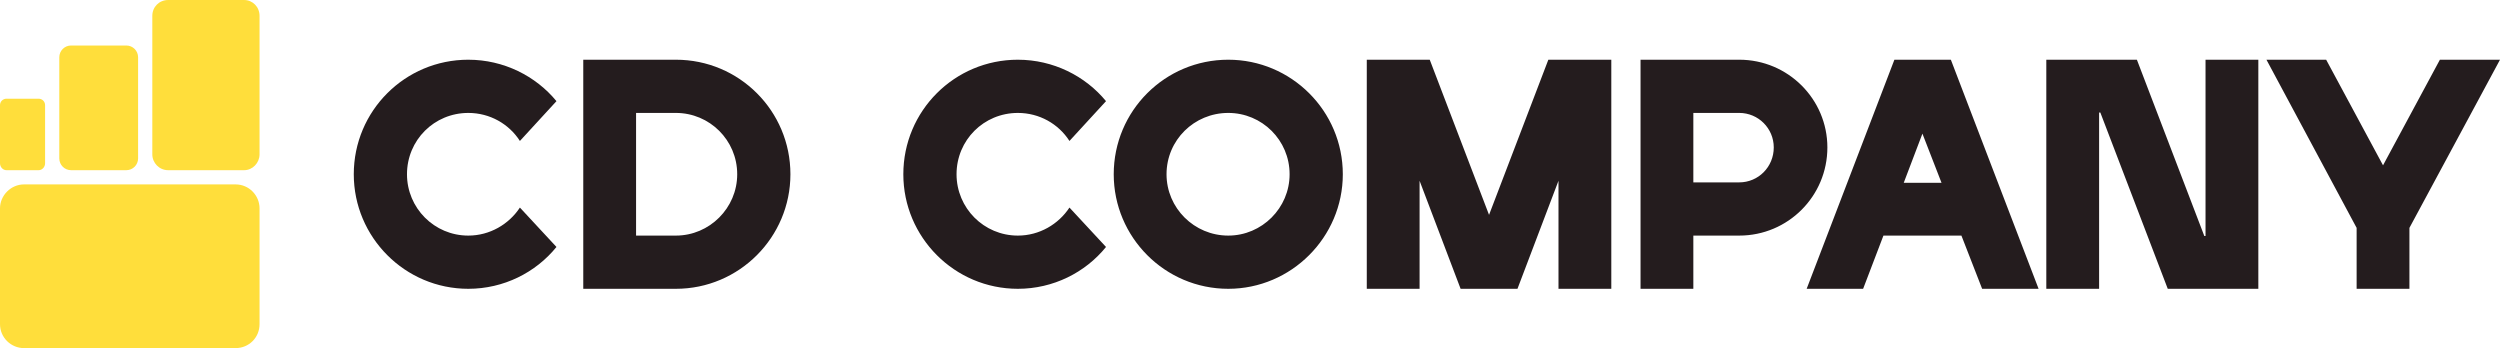
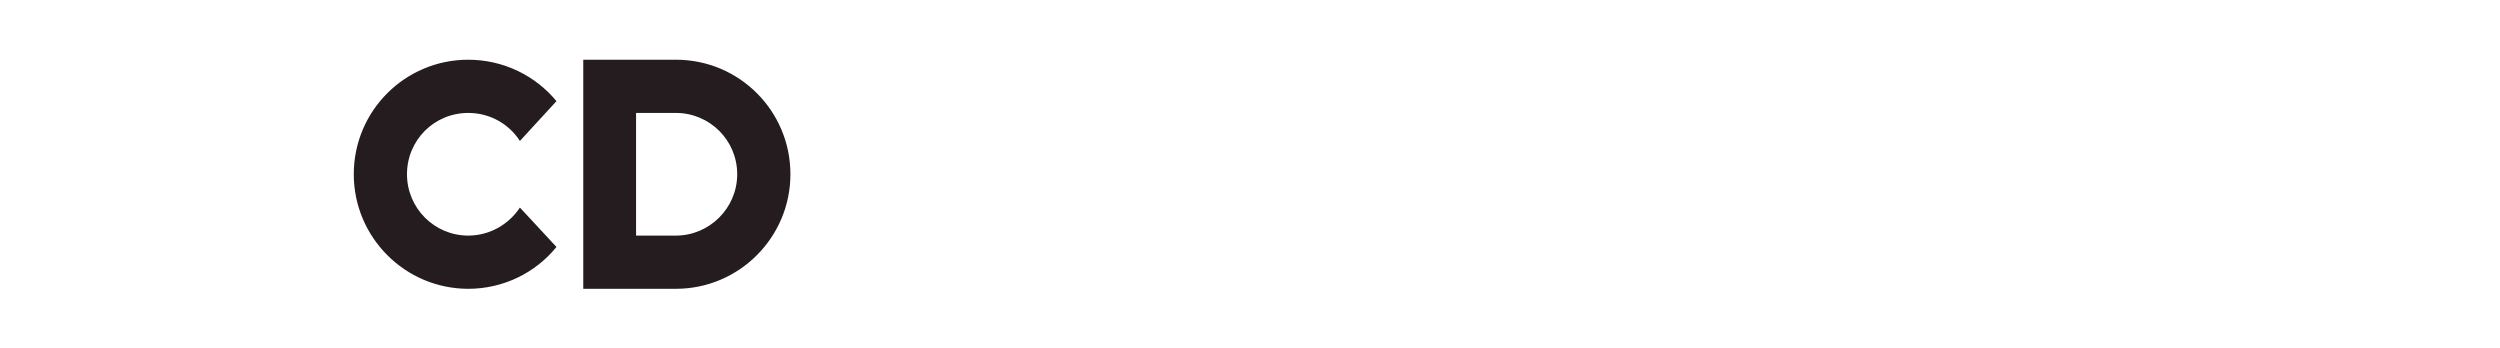
<svg xmlns="http://www.w3.org/2000/svg" xml:space="preserve" width="61.547mm" height="8.57mm" style="shape-rendering:geometricPrecision; text-rendering:geometricPrecision; image-rendering:optimizeQuality; fill-rule:evenodd; clip-rule:evenodd" viewBox="0 0 6155 857">
  <defs>
    <style type="text/css">  .fil1 {fill:#241C1E} .fil0 {fill:#FFDE3B}  </style>
  </defs>
  <g id="Слой_x0020_1">
    <g id="_1711596989088">
-       <path class="fil0" d="M59 454l521 0c33,0 59,27 59,59l0 285c0,33 -26,59 -59,59l-521 0c-32,0 -59,-26 -59,-59l0 -285c0,-32 27,-59 59,-59zm316 -74l0 0 0 -341c0,-22 17,-39 39,-39l187 0c21,0 38,17 38,39l0 341c0,21 -17,39 -38,39l-187 0c-22,0 -39,-18 -39,-39zm-375 22l0 0 0 -143c0,-9 7,-16 16,-16l79 0c9,0 16,7 16,16l0 143c0,9 -7,17 -16,17l-79 0c-9,0 -16,-8 -16,-17zm146 -12l0 0 0 -249c0,-16 13,-29 29,-29l136 0c16,0 29,13 29,29l0 249c0,16 -13,29 -29,29l-136 0c-16,0 -29,-13 -29,-29z" />
      <path class="fil1" d="M1153 147c-156,0 -282,126 -282,282 0,155 126,282 282,282 87,0 166,-40 217,-103l-90 -97c-27,41 -74,69 -127,69 -84,0 -151,-68 -151,-151 0,-84 67,-151 151,-151 53,0 100,27 127,69l90 -98c-51,-62 -130,-102 -217,-102zm511 0c156,0 282,126 282,282 0,155 -126,282 -282,282 -73,0 -156,0 -228,0l0 -564c72,0 155,0 228,0zm-98 433l98 0c83,0 151,-68 151,-151 0,-84 -68,-151 -151,-151l-98 0 0 302z" />
-       <path class="fil1" d="M3024 278c83,0 151,67 151,151 0,83 -68,151 -151,151 -84,0 -152,-68 -152,-151 0,-84 68,-151 152,-151zm2843 129l-140 -260 -147 0 222 414 0 150 130 0 0 -150 223 -414 -148 0 -140 260zm-2843 -260c-156,0 -282,126 -282,282 0,155 126,282 282,282 155,0 282,-127 282,-282 0,-156 -127,-282 -282,-282zm1145 131l113 0c47,0 85,38 85,85 0,48 -38,86 -85,86l-113 0 0 -171zm-130 -131l0 564 130 0 0 -131 113 0c120,0 217,-97 217,-217 0,-119 -97,-216 -217,-216 -81,0 -162,0 -243,0zm741 303l-47 -121 -46 121 93 0zm-332 261l216 -564 139 0 216 564 -139 0 -51 -131 -192 0 -50 131 -139 0zm-481 0l-130 0 0 -266 -101 266 -140 0 -101 -266 0 266 -130 0 0 -564 16 0 114 0 25 0 146 382 146 -382 25 0 114 0 16 0 0 211 0 353zm1204 -434l166 434c75,0 149,0 223,0l0 -564 -130 0 0 434 -3 0 -166 -434c-74,0 -149,0 -223,0l0 564 130 0 0 -434 3 0zm-2665 -130c-156,0 -282,126 -282,282 0,155 126,282 282,282 87,0 166,-40 217,-103l-90 -97c-27,41 -74,69 -127,69 -84,0 -151,-68 -151,-151 0,-84 67,-151 151,-151 53,0 100,27 127,69l90 -98c-51,-62 -130,-102 -217,-102z" />
    </g>
  </g>
</svg>